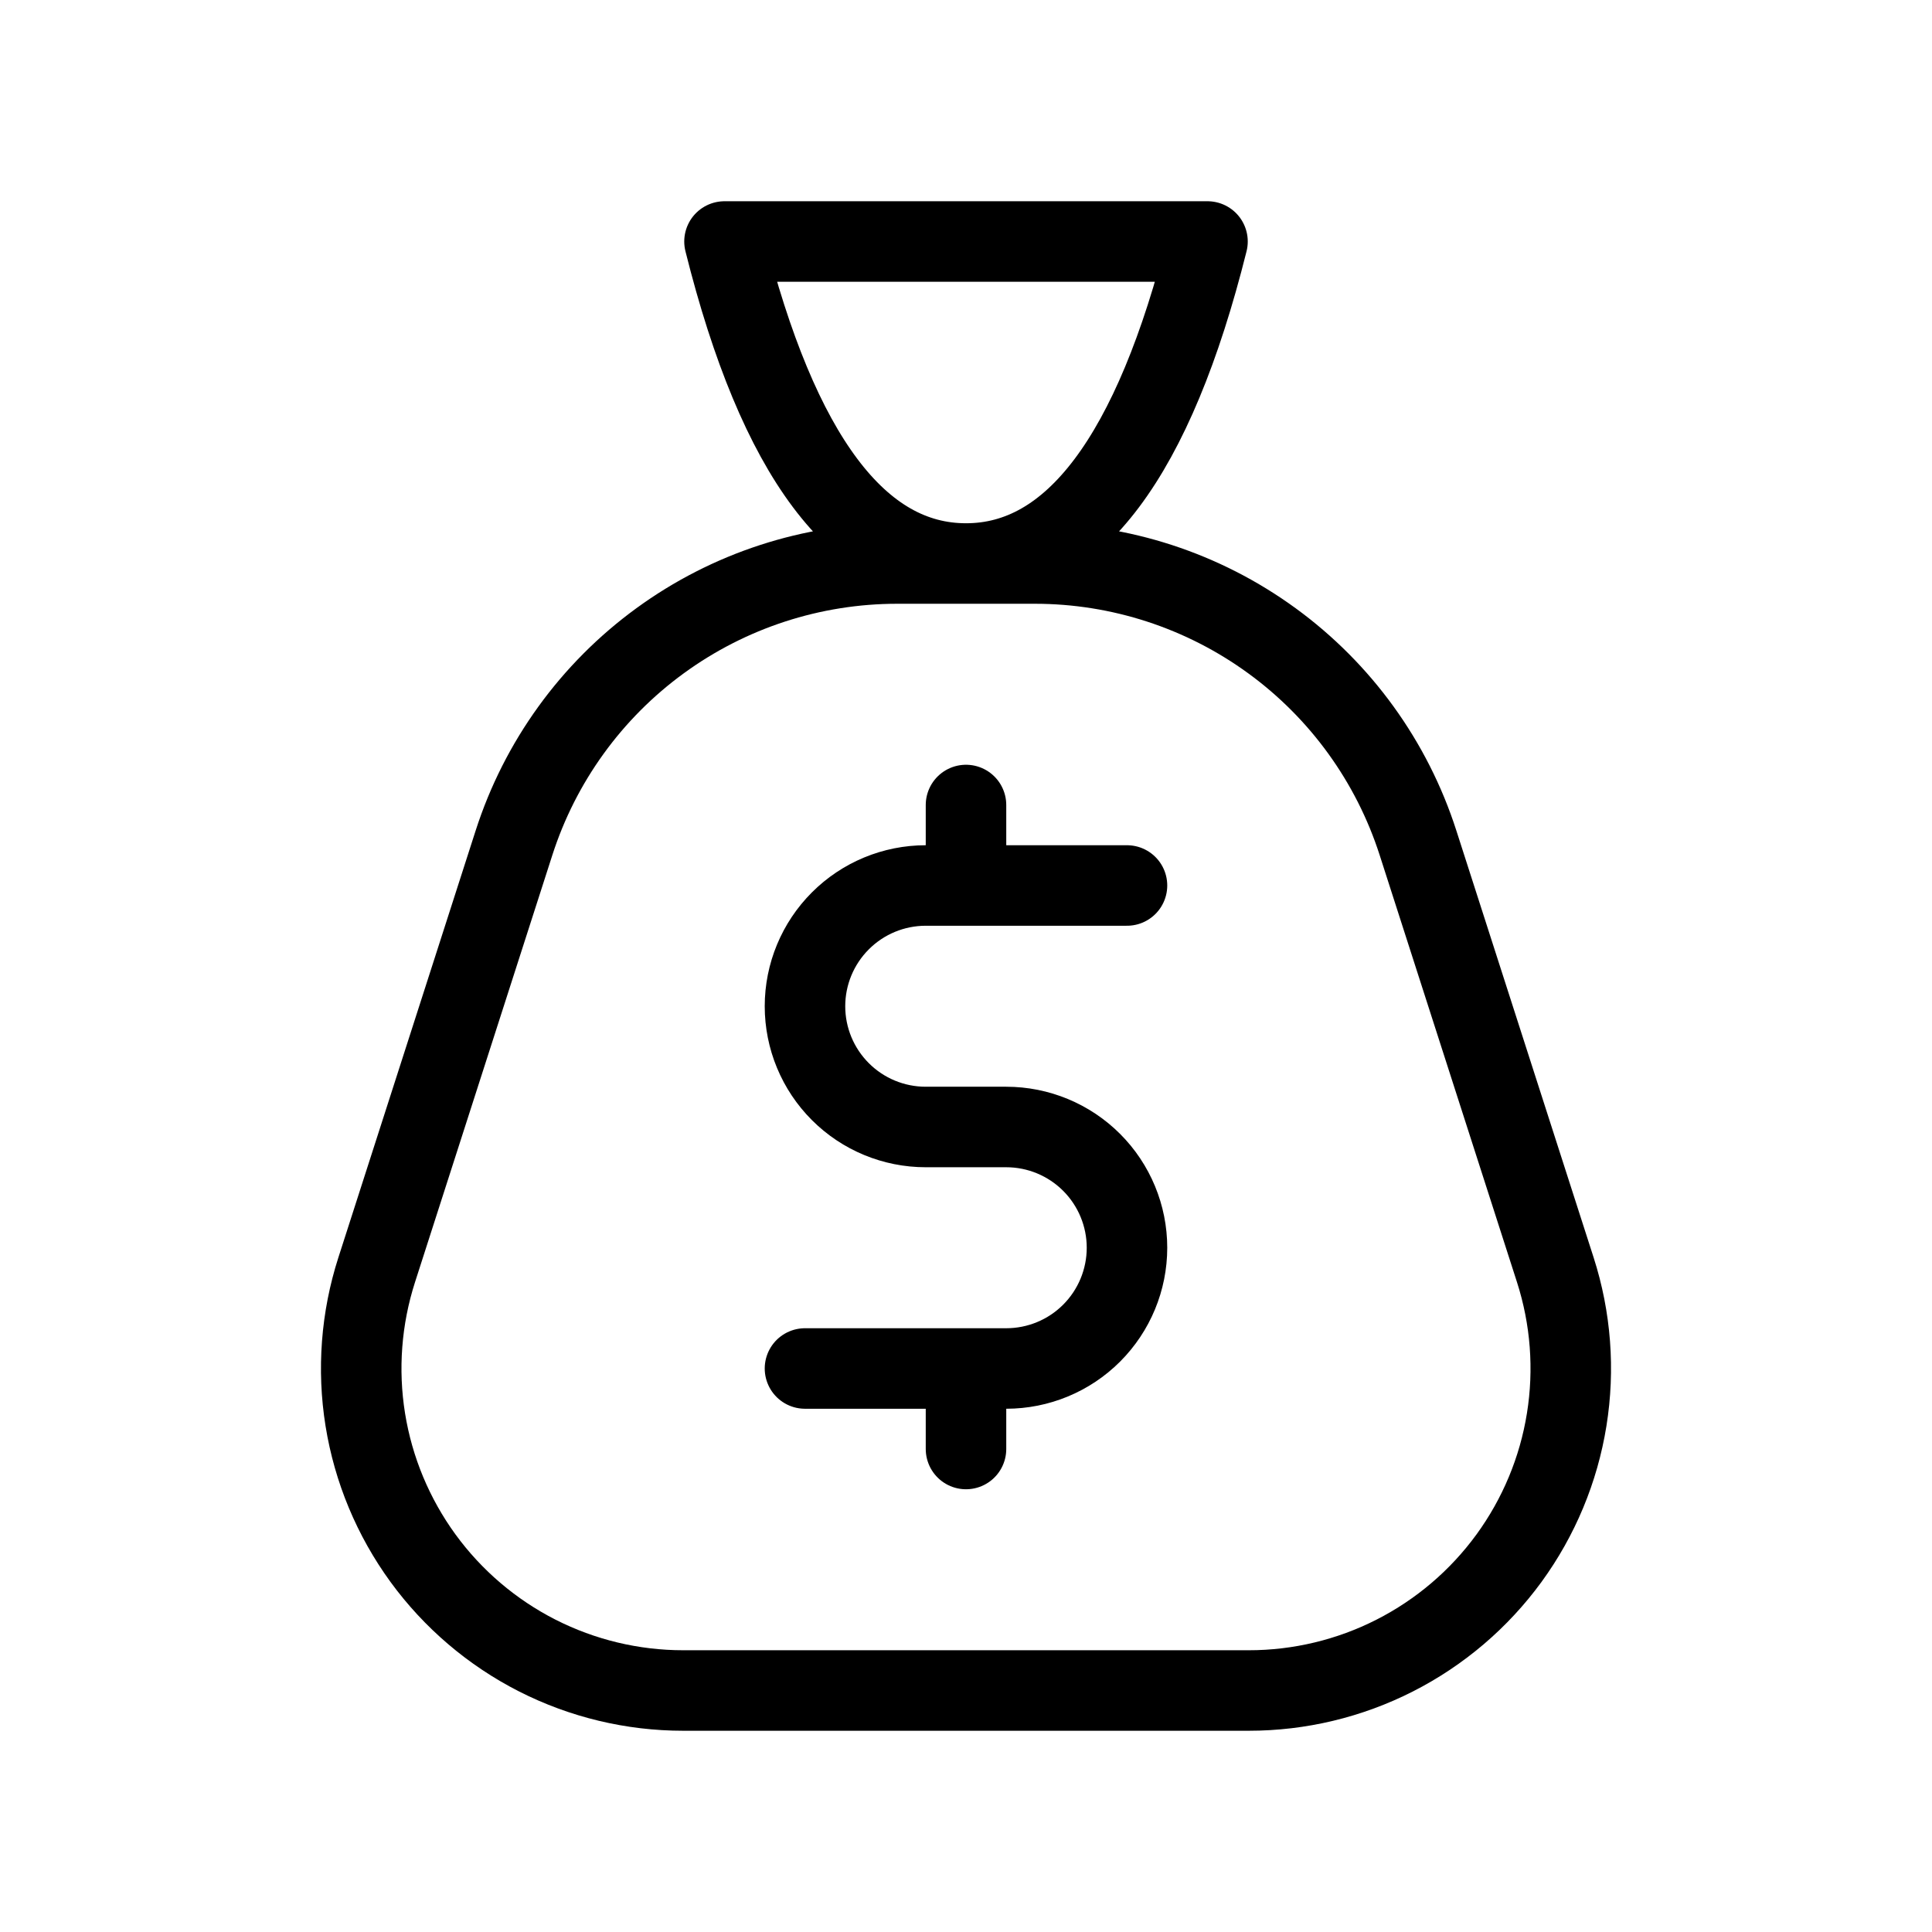
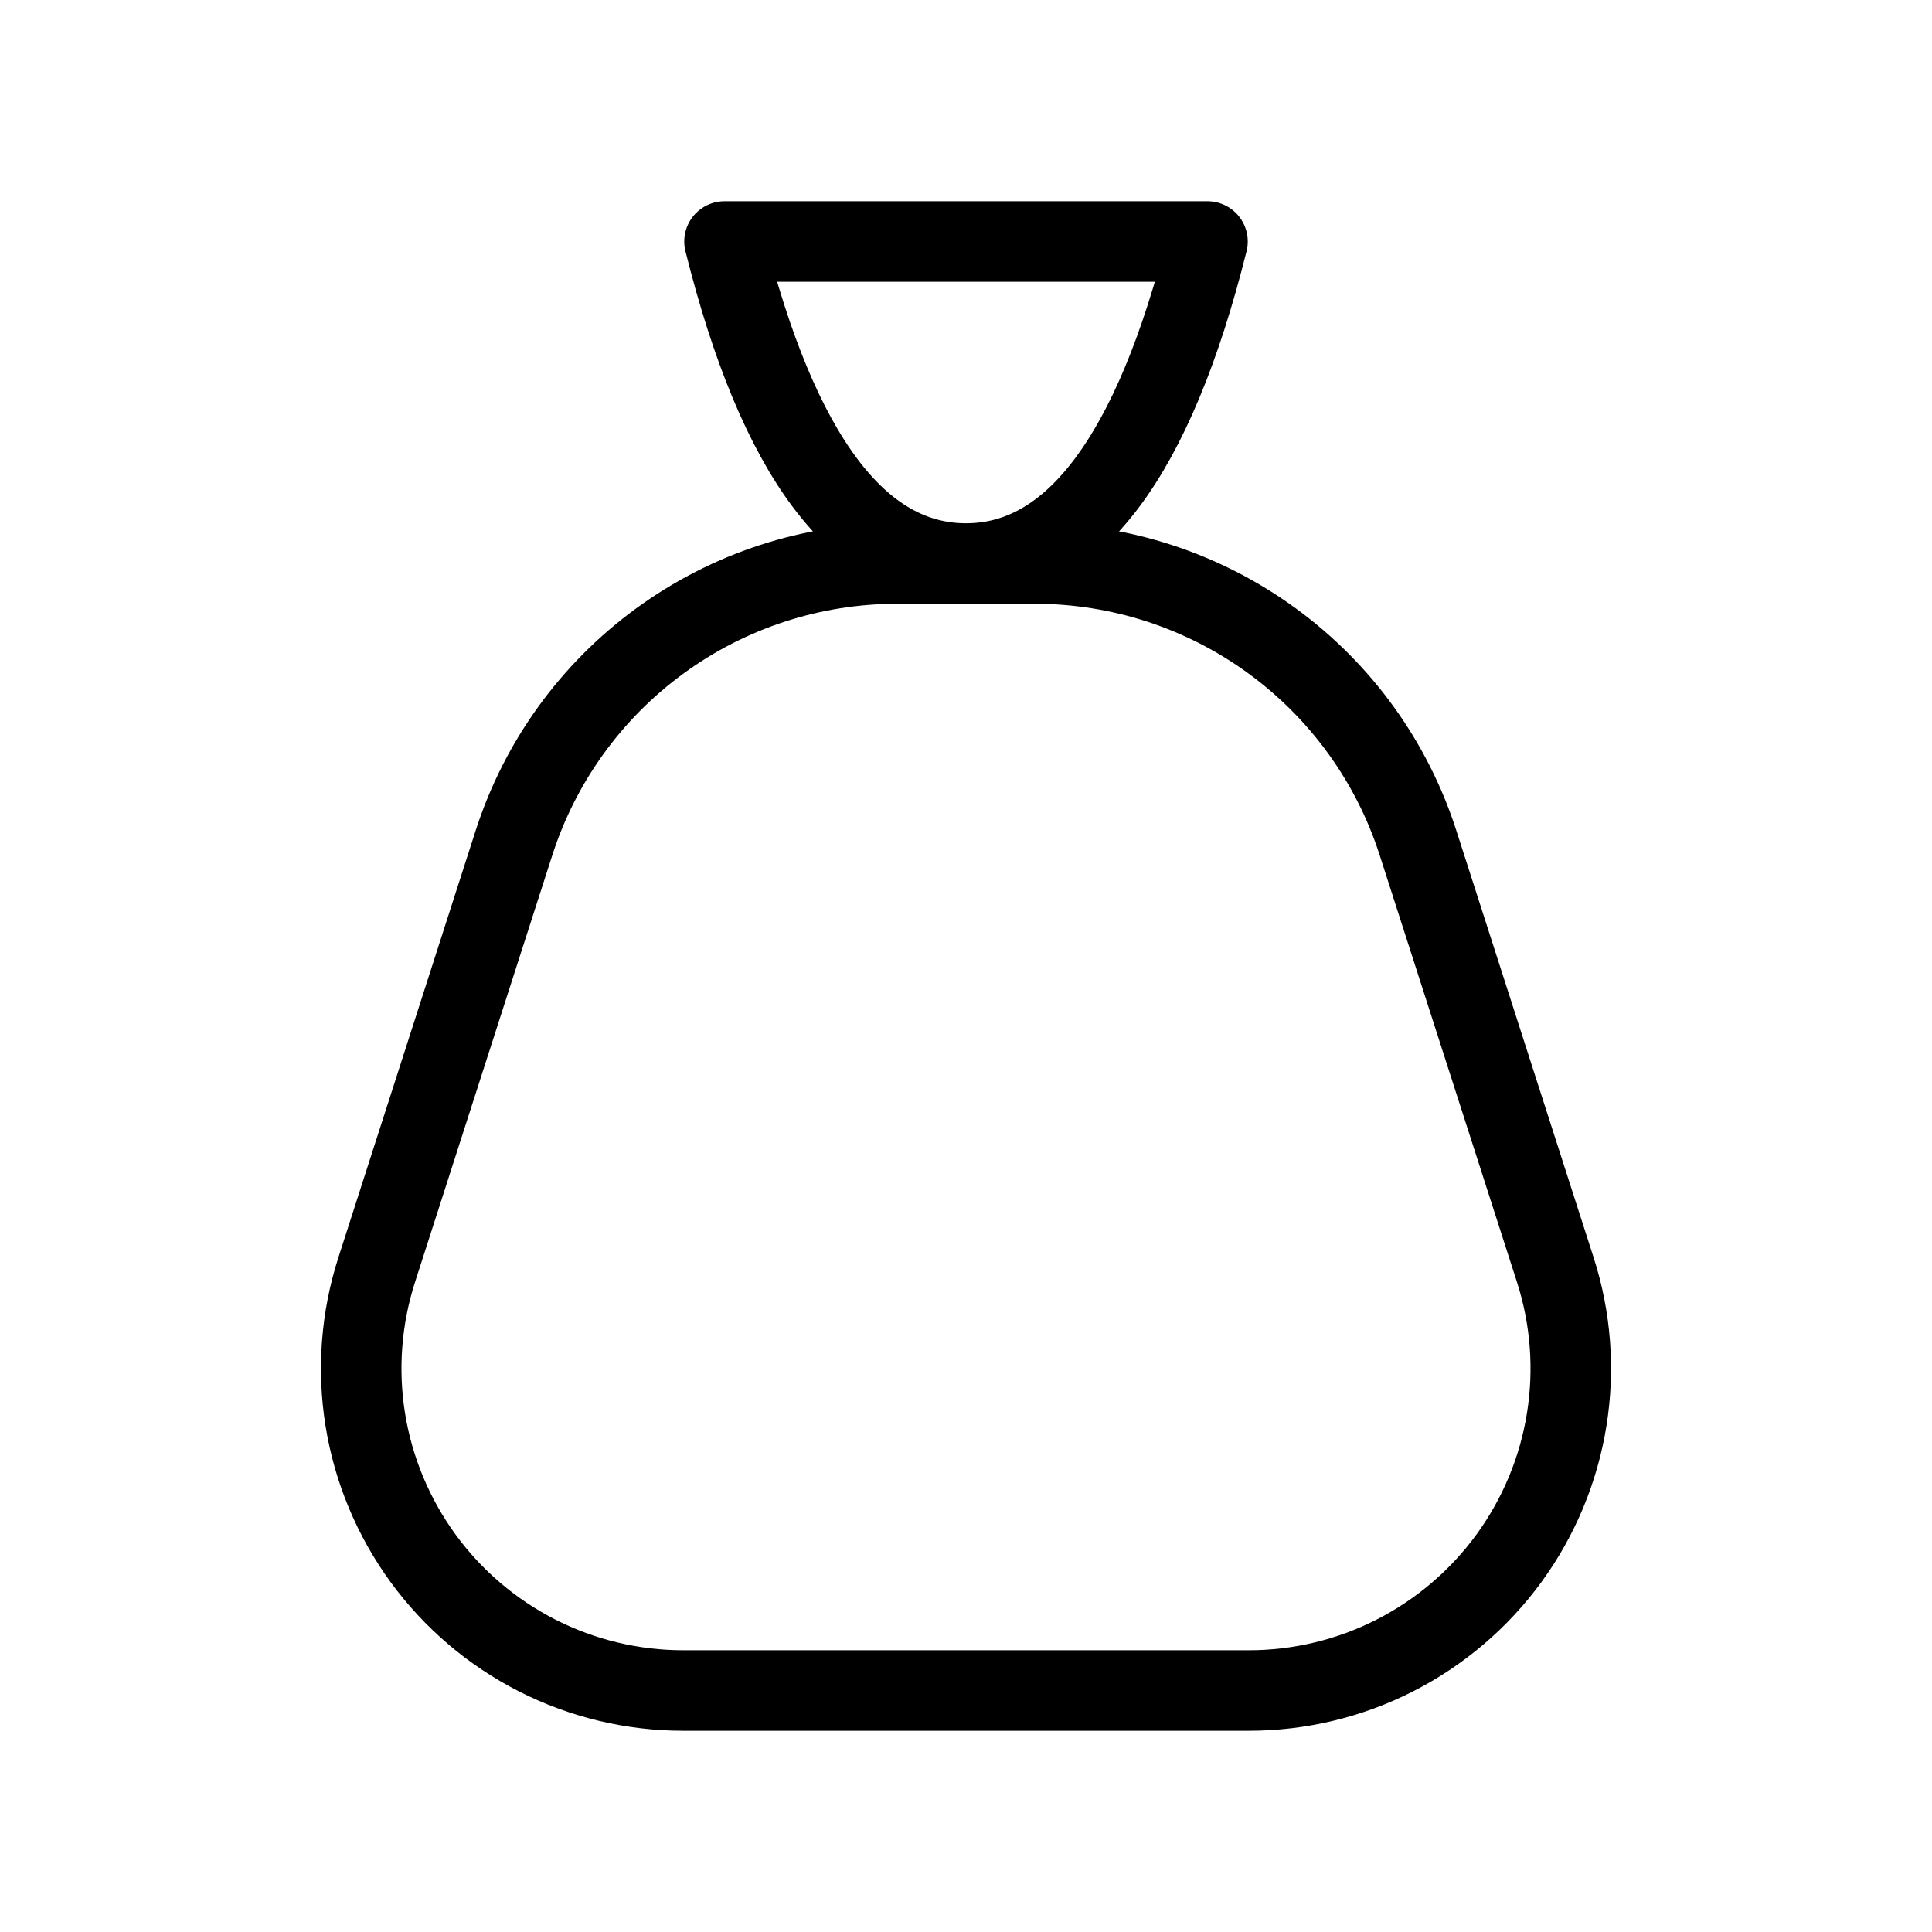
<svg xmlns="http://www.w3.org/2000/svg" width="70" height="70" viewBox="0 0 70 70" fill="none">
  <path d="M24.754 61.25H45.246C47.084 61.25 48.896 60.816 50.534 59.983C52.173 59.149 53.591 57.941 54.674 56.456C55.756 54.97 56.473 53.25 56.764 51.436C57.056 49.621 56.915 47.763 56.353 46.013L51.377 30.538C50.432 27.598 48.579 25.034 46.084 23.216C43.589 21.397 40.581 20.417 37.494 20.417H32.506C29.419 20.417 26.411 21.397 23.916 23.216C21.421 25.034 19.568 27.598 18.623 30.538L13.647 46.013C13.085 47.763 12.944 49.621 13.235 51.436C13.527 53.25 14.244 54.97 15.326 56.456C16.409 57.941 17.827 59.149 19.465 59.983C21.104 60.816 22.916 61.25 24.754 61.25ZM43.75 8.75C41.806 16.528 38.889 20.417 35 20.417C31.111 20.417 28.194 16.528 26.25 8.75H43.75Z" stroke="black" stroke-width="2.917" stroke-linecap="round" stroke-linejoin="round" />
-   <path d="M40.833 32.083H33.541C32.381 32.083 31.268 32.544 30.448 33.365C29.627 34.185 29.166 35.298 29.166 36.458C29.166 37.619 29.627 38.731 30.448 39.552C31.268 40.373 32.381 40.833 33.541 40.833H36.458C37.618 40.833 38.731 41.294 39.552 42.115C40.372 42.935 40.833 44.048 40.833 45.208C40.833 46.369 40.372 47.481 39.552 48.302C38.731 49.123 37.618 49.583 36.458 49.583H29.166M35 29.167V32.083M35 49.583V52.5" stroke="black" stroke-width="2.917" stroke-linecap="round" stroke-linejoin="round" />
</svg>